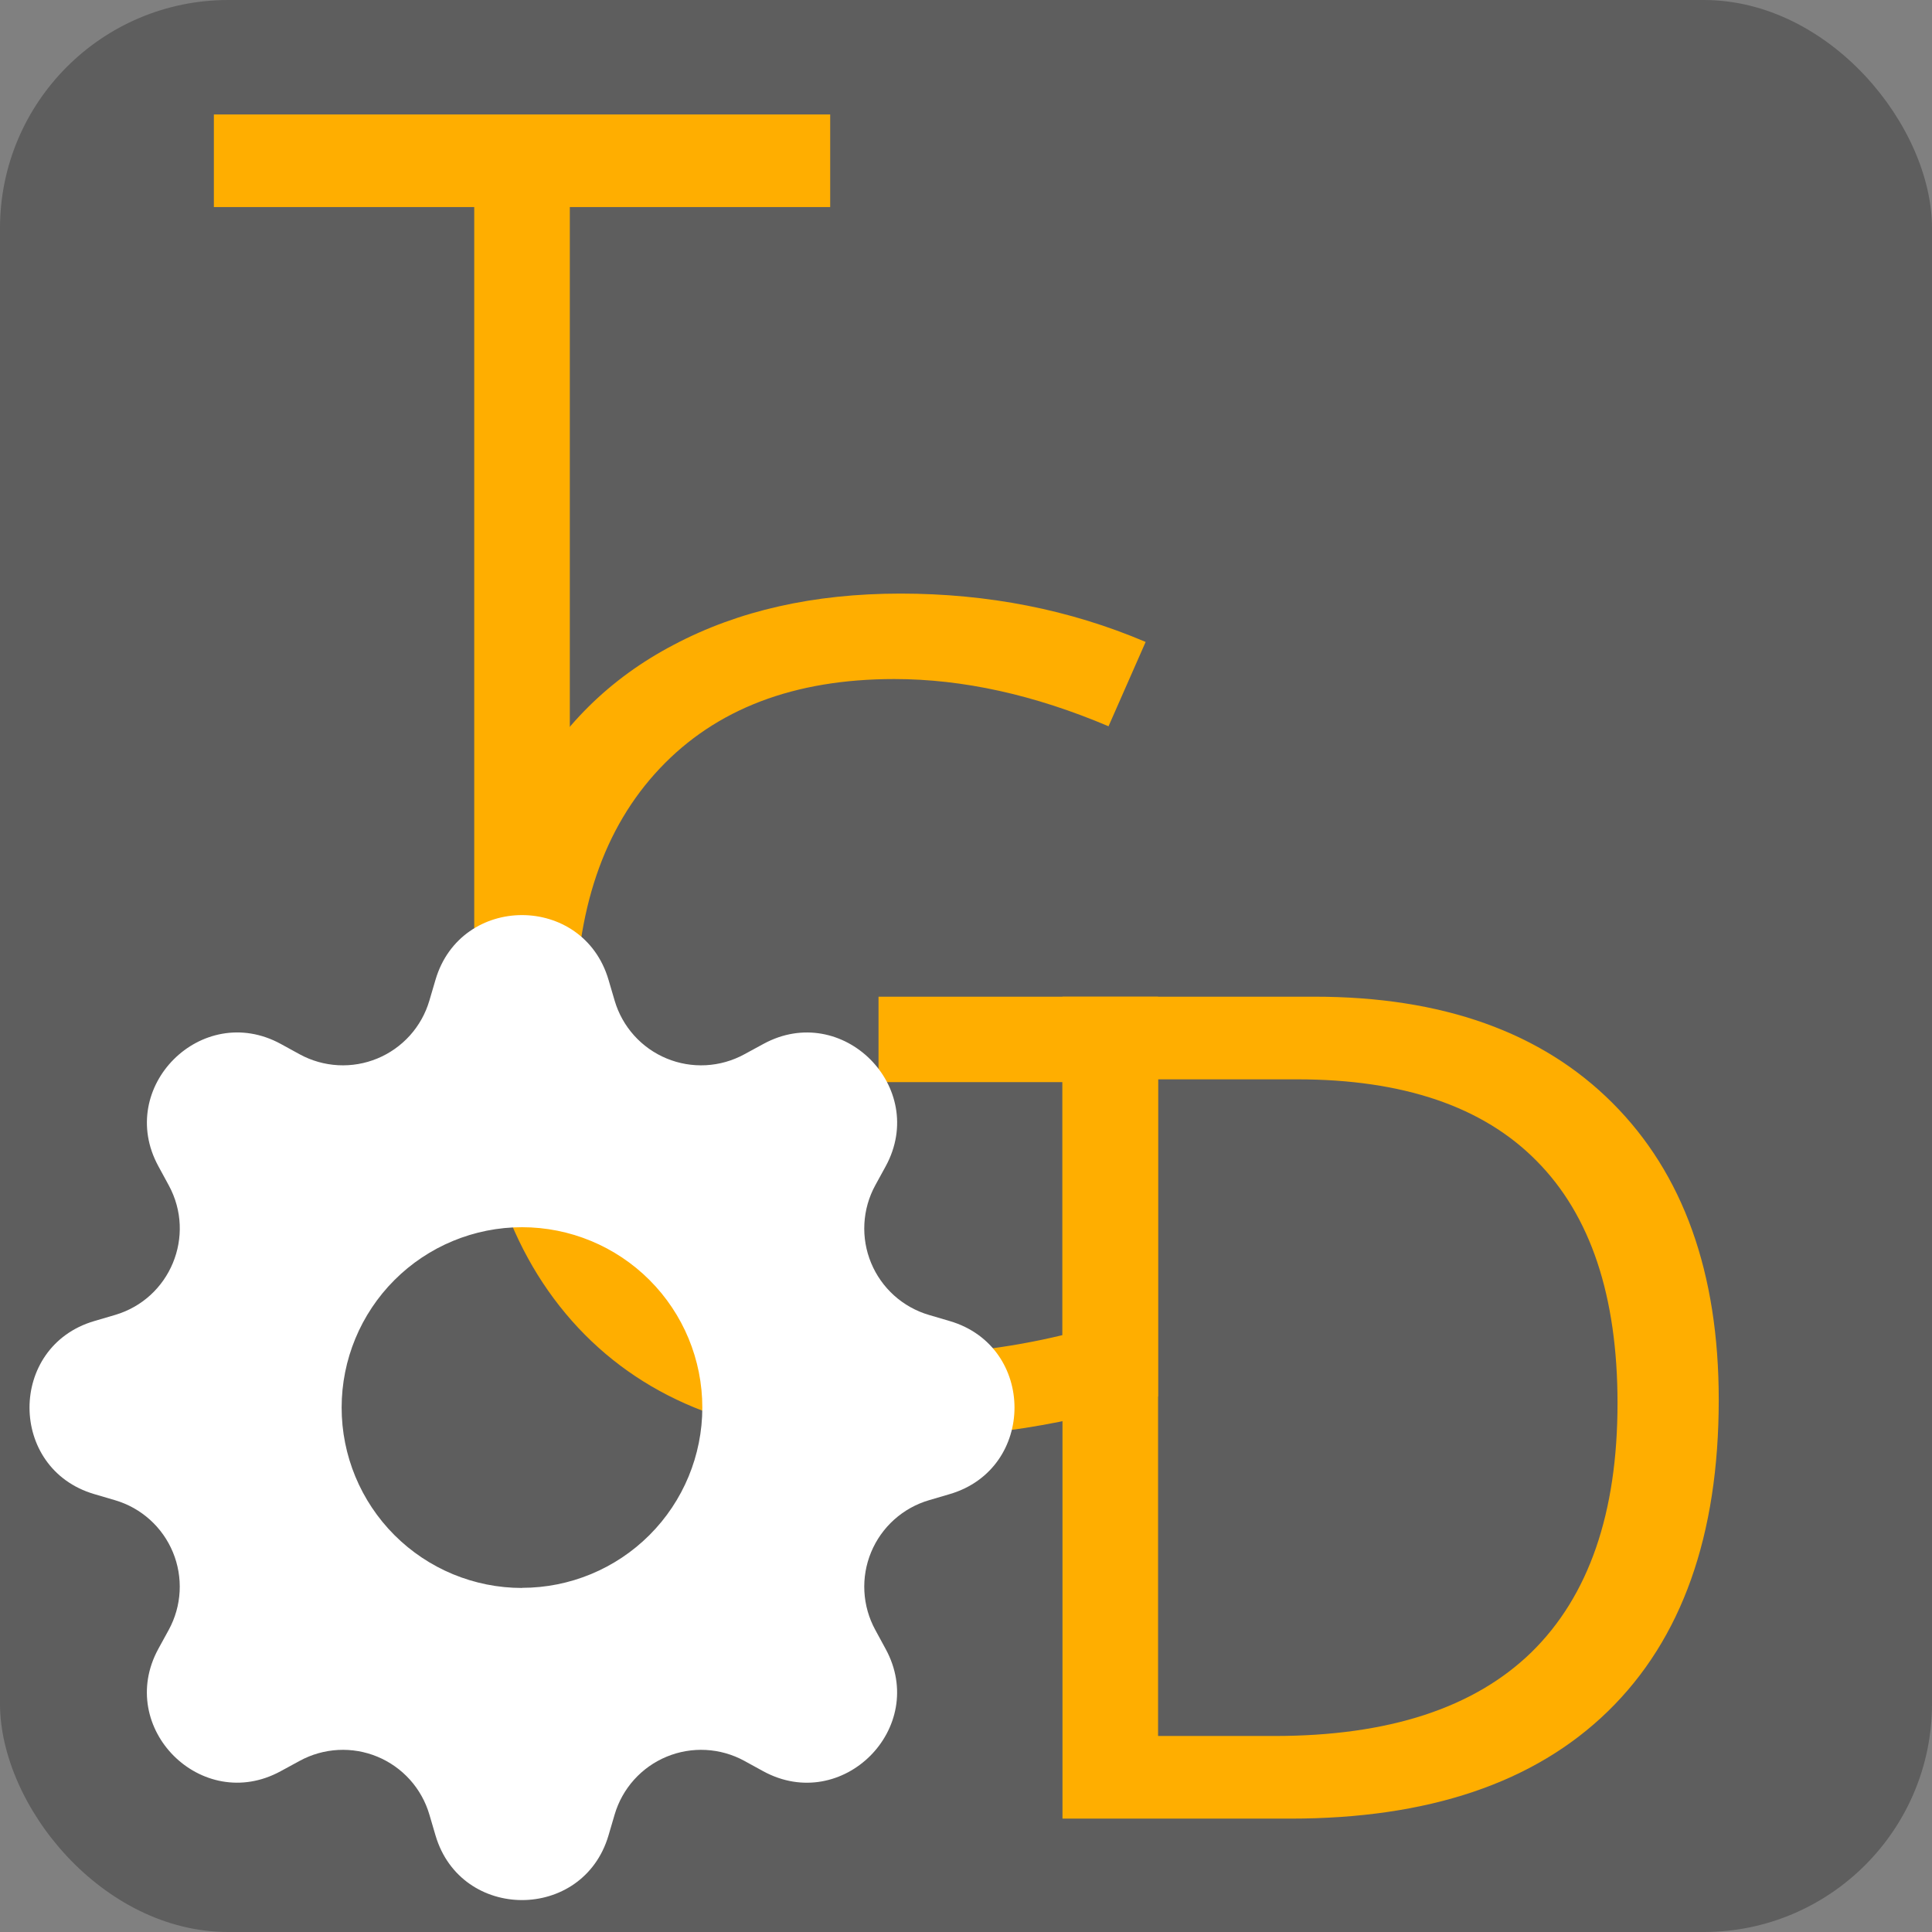
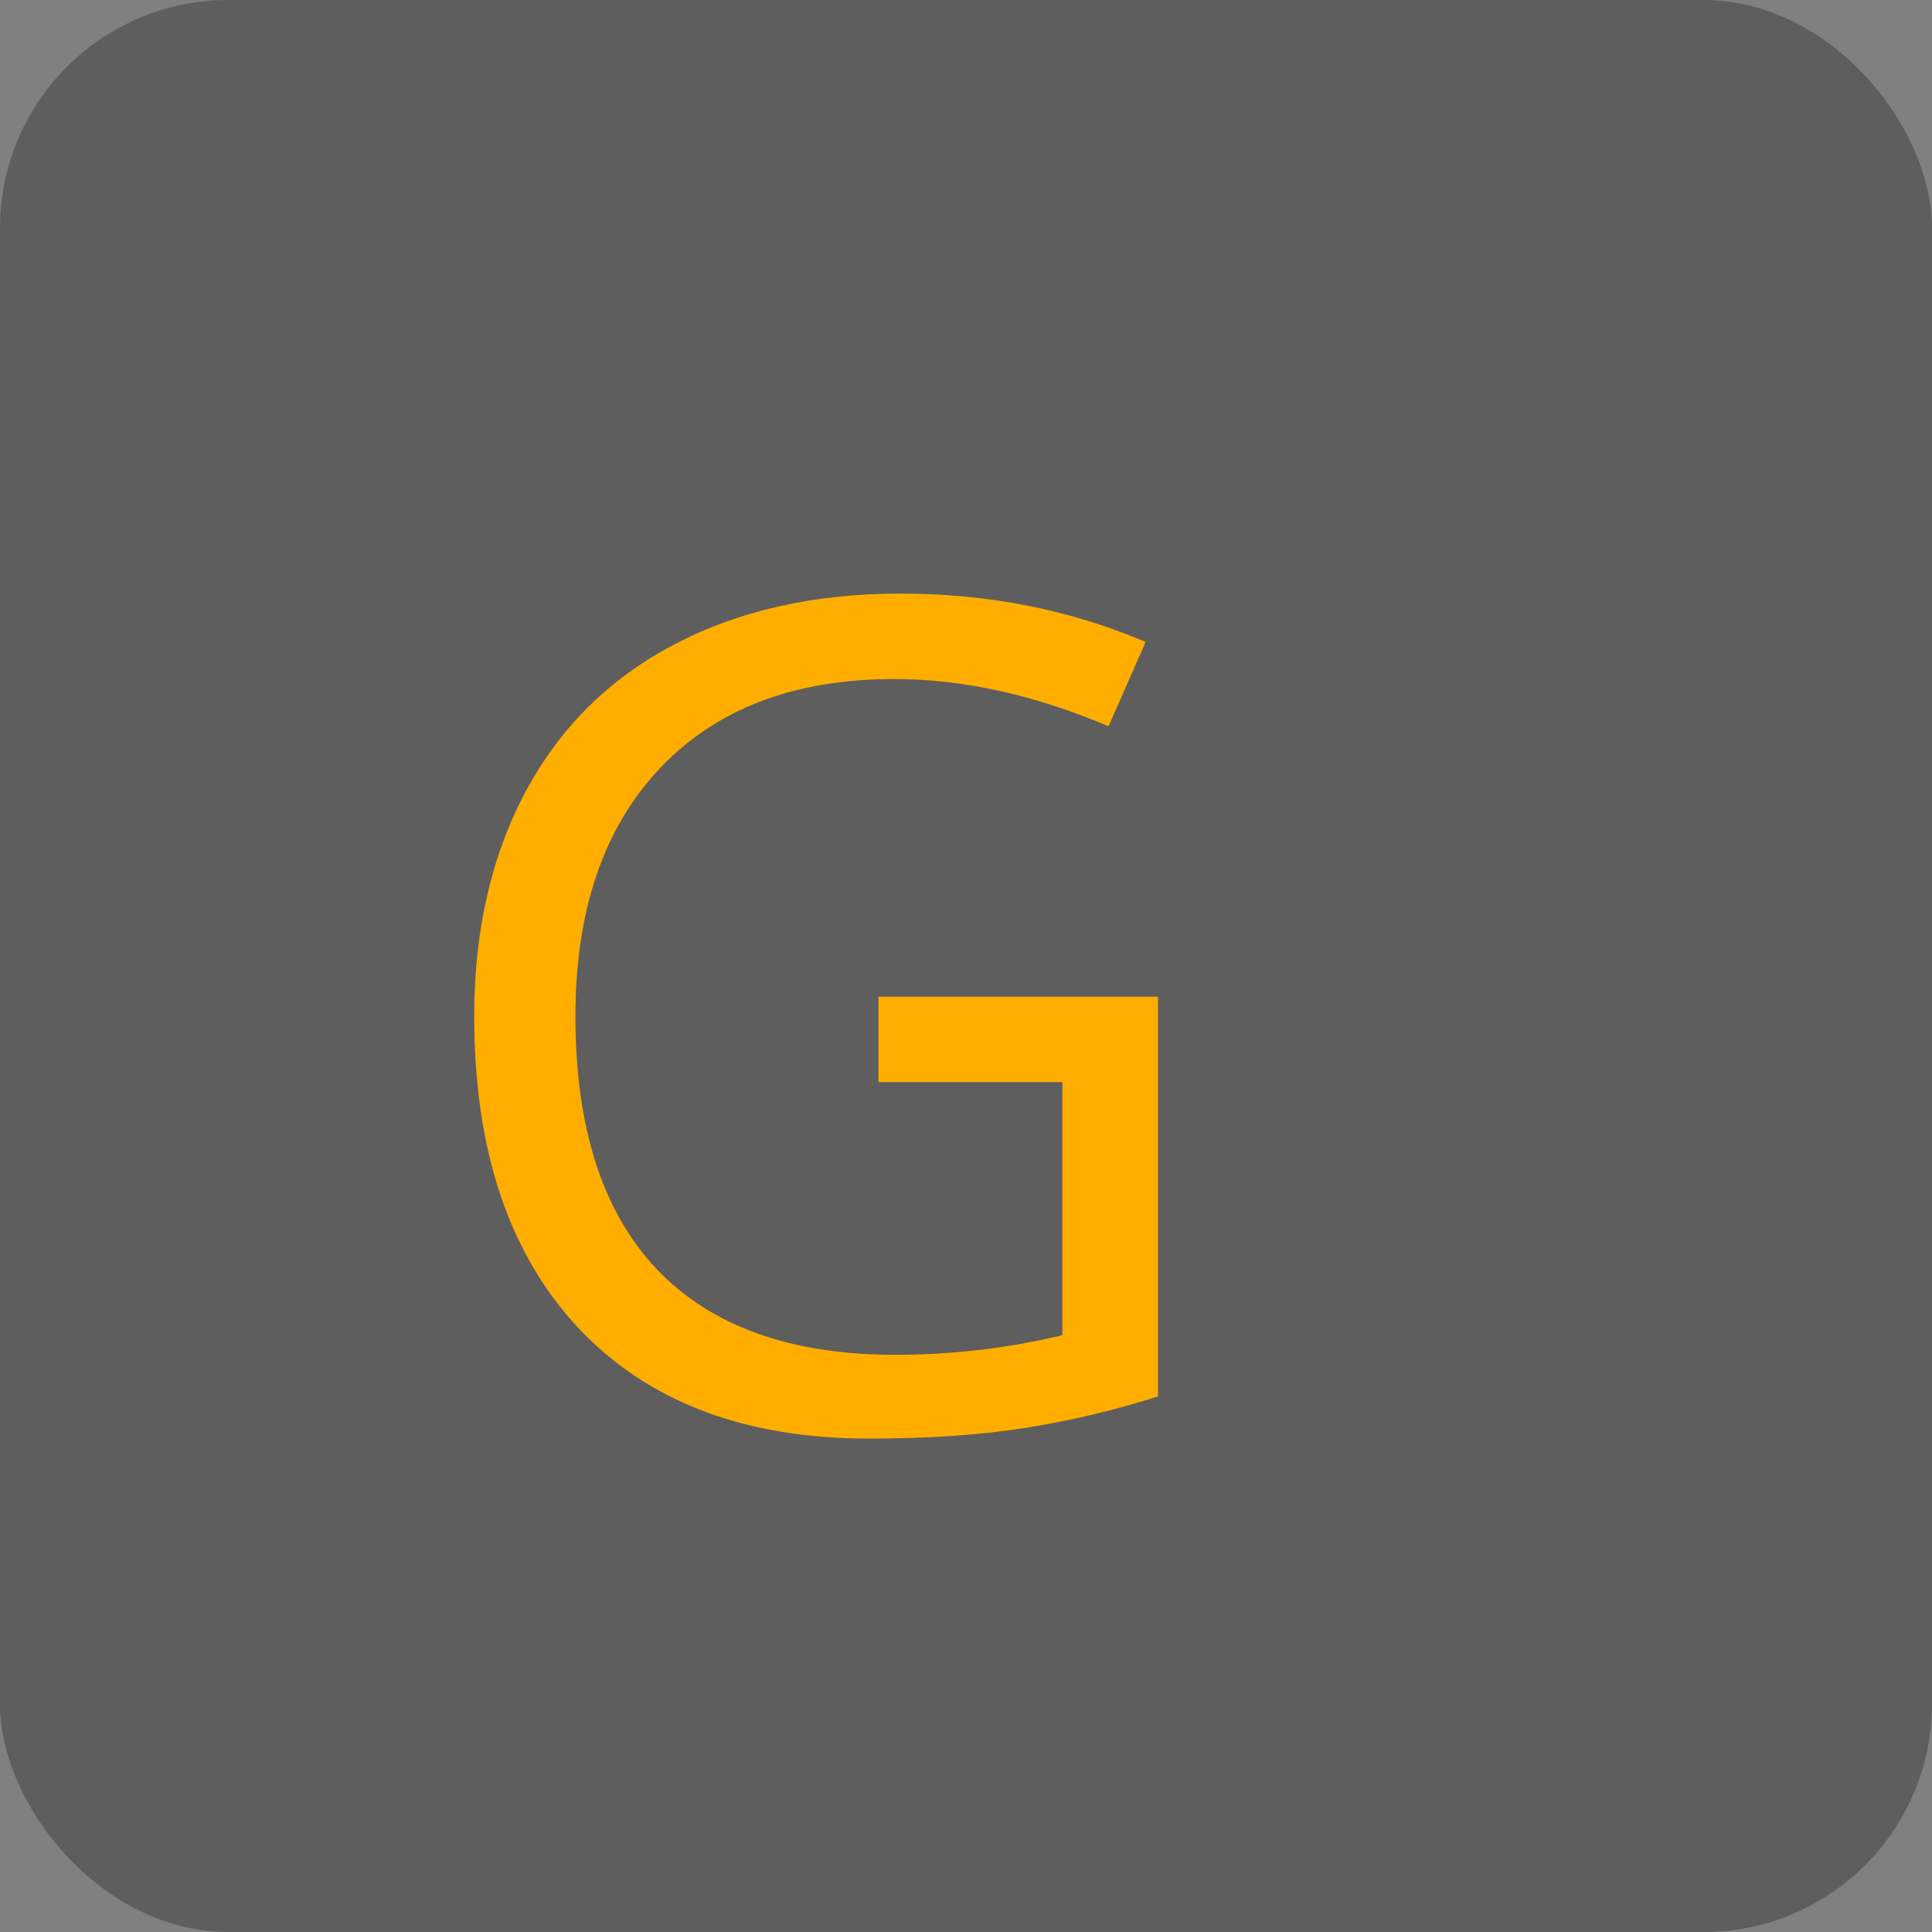
<svg xmlns="http://www.w3.org/2000/svg" width="3207" height="3207" viewBox="0 0 3207 3207" fill="none">
  <rect x="0" y="0" width="3207" height="3207" fill="#808080" stroke="none" />
  <rect width="3207" height="3207" rx="379" fill="#3A3A3A" fill-opacity="0.48" />
-   <path d="M945.88 1678.31H787.192V343.717H355V190H1378.07V343.717H945.88V1678.31Z" fill="#FFAE00" />
  <path d="M1458.3 1654.44H1922.23V2317.97C1850.04 2340.99 1776.61 2358.41 1701.93 2370.23C1627.26 2382.05 1540.76 2387.96 1442.43 2387.96C1235.83 2387.96 1074.96 2326.68 959.837 2204.11C844.711 2080.93 787.147 1908.59 787.147 1687.11C787.147 1545.26 815.462 1421.14 872.092 1314.75C929.344 1207.74 1011.49 1126.24 1118.52 1070.25C1225.56 1013.63 1350.95 985.322 1494.71 985.322C1640.33 985.322 1775.99 1012.07 1901.69 1065.58L1840.09 1205.56C1716.87 1153.3 1598.32 1127.17 1484.44 1127.17C1318.28 1127.17 1188.53 1176.63 1095.19 1275.56C1001.84 1374.48 955.17 1511.66 955.17 1687.11C955.17 1871.26 999.975 2010.94 1089.59 2106.12C1179.82 2201.31 1312.06 2248.91 1486.31 2248.91C1580.9 2248.91 1673.31 2238.02 1763.54 2216.24V1796.29H1458.3V1654.44Z" fill="#FFAE00" />
-   <path d="M2853 2323.56C2853 2548.78 2791.7 2721.12 2669.11 2840.57C2547.14 2959.4 2371.34 3018.81 2141.71 3018.81H1763.66V1654.44H2181.85C2394.05 1654.44 2558.96 1713.23 2676.58 1830.82C2794.19 1948.41 2853 2112.65 2853 2323.56ZM2684.98 2329.16C2684.98 2151.23 2640.17 2017.15 2550.56 1926.94C2461.57 1836.73 2329.02 1791.63 2152.91 1791.63H1922.34V2881.63H2115.57C2304.75 2881.63 2446.95 2835.28 2542.16 2742.58C2637.37 2649.26 2684.98 2511.45 2684.98 2329.16Z" fill="#FFAE00" />
-   <path d="M1010.07 1626.3C967.87 1483.23 765.13 1483.23 722.927 1626.3L712.708 1661.04C706.402 1682.46 695.382 1702.19 680.457 1718.8C665.531 1735.4 647.078 1748.46 626.451 1757C605.824 1765.55 583.546 1769.37 561.25 1768.18C538.955 1766.99 517.207 1760.83 497.603 1750.15L465.925 1732.78C334.818 1661.45 191.449 1804.82 262.878 1935.82L280.148 1967.6C325.724 2051.4 282.498 2155.73 191.041 2182.71L156.297 2192.93C13.234 2235.13 13.234 2437.87 156.297 2480.07L191.041 2490.29C212.459 2496.6 232.194 2507.62 248.798 2522.54C265.403 2537.47 278.456 2555.92 287.001 2576.55C295.546 2597.18 299.366 2619.45 298.18 2641.75C296.994 2664.05 290.833 2685.79 280.148 2705.4L262.776 2737.08C191.449 2868.18 334.818 3011.55 465.823 2940.12L497.603 2922.85C517.207 2912.17 538.955 2906.01 561.25 2904.82C583.546 2903.63 605.824 2907.45 626.451 2916C647.078 2924.54 665.531 2937.6 680.457 2954.2C695.382 2970.81 706.402 2990.54 712.708 3011.96L722.927 3046.7C765.13 3189.77 967.87 3189.77 1010.07 3046.7L1020.29 3011.96C1026.6 2990.54 1037.62 2970.81 1052.54 2954.2C1067.47 2937.6 1085.92 2924.54 1106.55 2916C1127.18 2907.45 1149.45 2903.63 1171.75 2904.82C1194.05 2906.01 1215.79 2912.17 1235.4 2922.85L1267.08 2940.22C1398.18 3011.55 1541.55 2868.18 1470.12 2737.18L1452.85 2705.4C1442.17 2685.79 1436.01 2664.05 1434.82 2641.75C1433.63 2619.45 1437.45 2597.18 1446 2576.55C1454.54 2555.92 1467.6 2537.47 1484.2 2522.54C1500.81 2507.62 1520.54 2496.6 1541.96 2490.29L1576.7 2480.07C1719.77 2437.87 1719.77 2235.13 1576.7 2192.93L1541.96 2182.71C1520.54 2176.4 1500.81 2165.38 1484.2 2150.46C1467.6 2135.53 1454.54 2117.08 1446 2096.45C1437.45 2075.82 1433.63 2053.55 1434.82 2031.25C1436.01 2008.95 1442.17 1987.21 1452.85 1967.6L1470.22 1935.92C1541.55 1804.82 1398.18 1661.45 1267.18 1732.88L1235.4 1750.15C1215.79 1760.83 1194.05 1766.99 1171.75 1768.18C1149.45 1769.37 1127.18 1765.55 1106.55 1757C1085.92 1748.46 1067.47 1735.4 1052.54 1718.8C1037.62 1702.19 1026.6 1682.46 1020.29 1661.04L1010.07 1626.3ZM866.5 2635.91C787.092 2635.91 710.936 2604.36 654.786 2548.21C598.635 2492.06 567.091 2415.91 567.091 2336.5C567.091 2257.09 598.635 2180.94 654.786 2124.79C710.936 2068.64 787.092 2037.09 866.5 2037.09C945.881 2037.09 1022.01 2068.62 1078.14 2124.76C1134.27 2180.89 1165.81 2257.02 1165.81 2336.4C1165.81 2415.78 1134.27 2491.91 1078.14 2548.04C1022.01 2604.17 945.881 2635.71 866.5 2635.71V2635.91Z" fill="white" />
</svg>